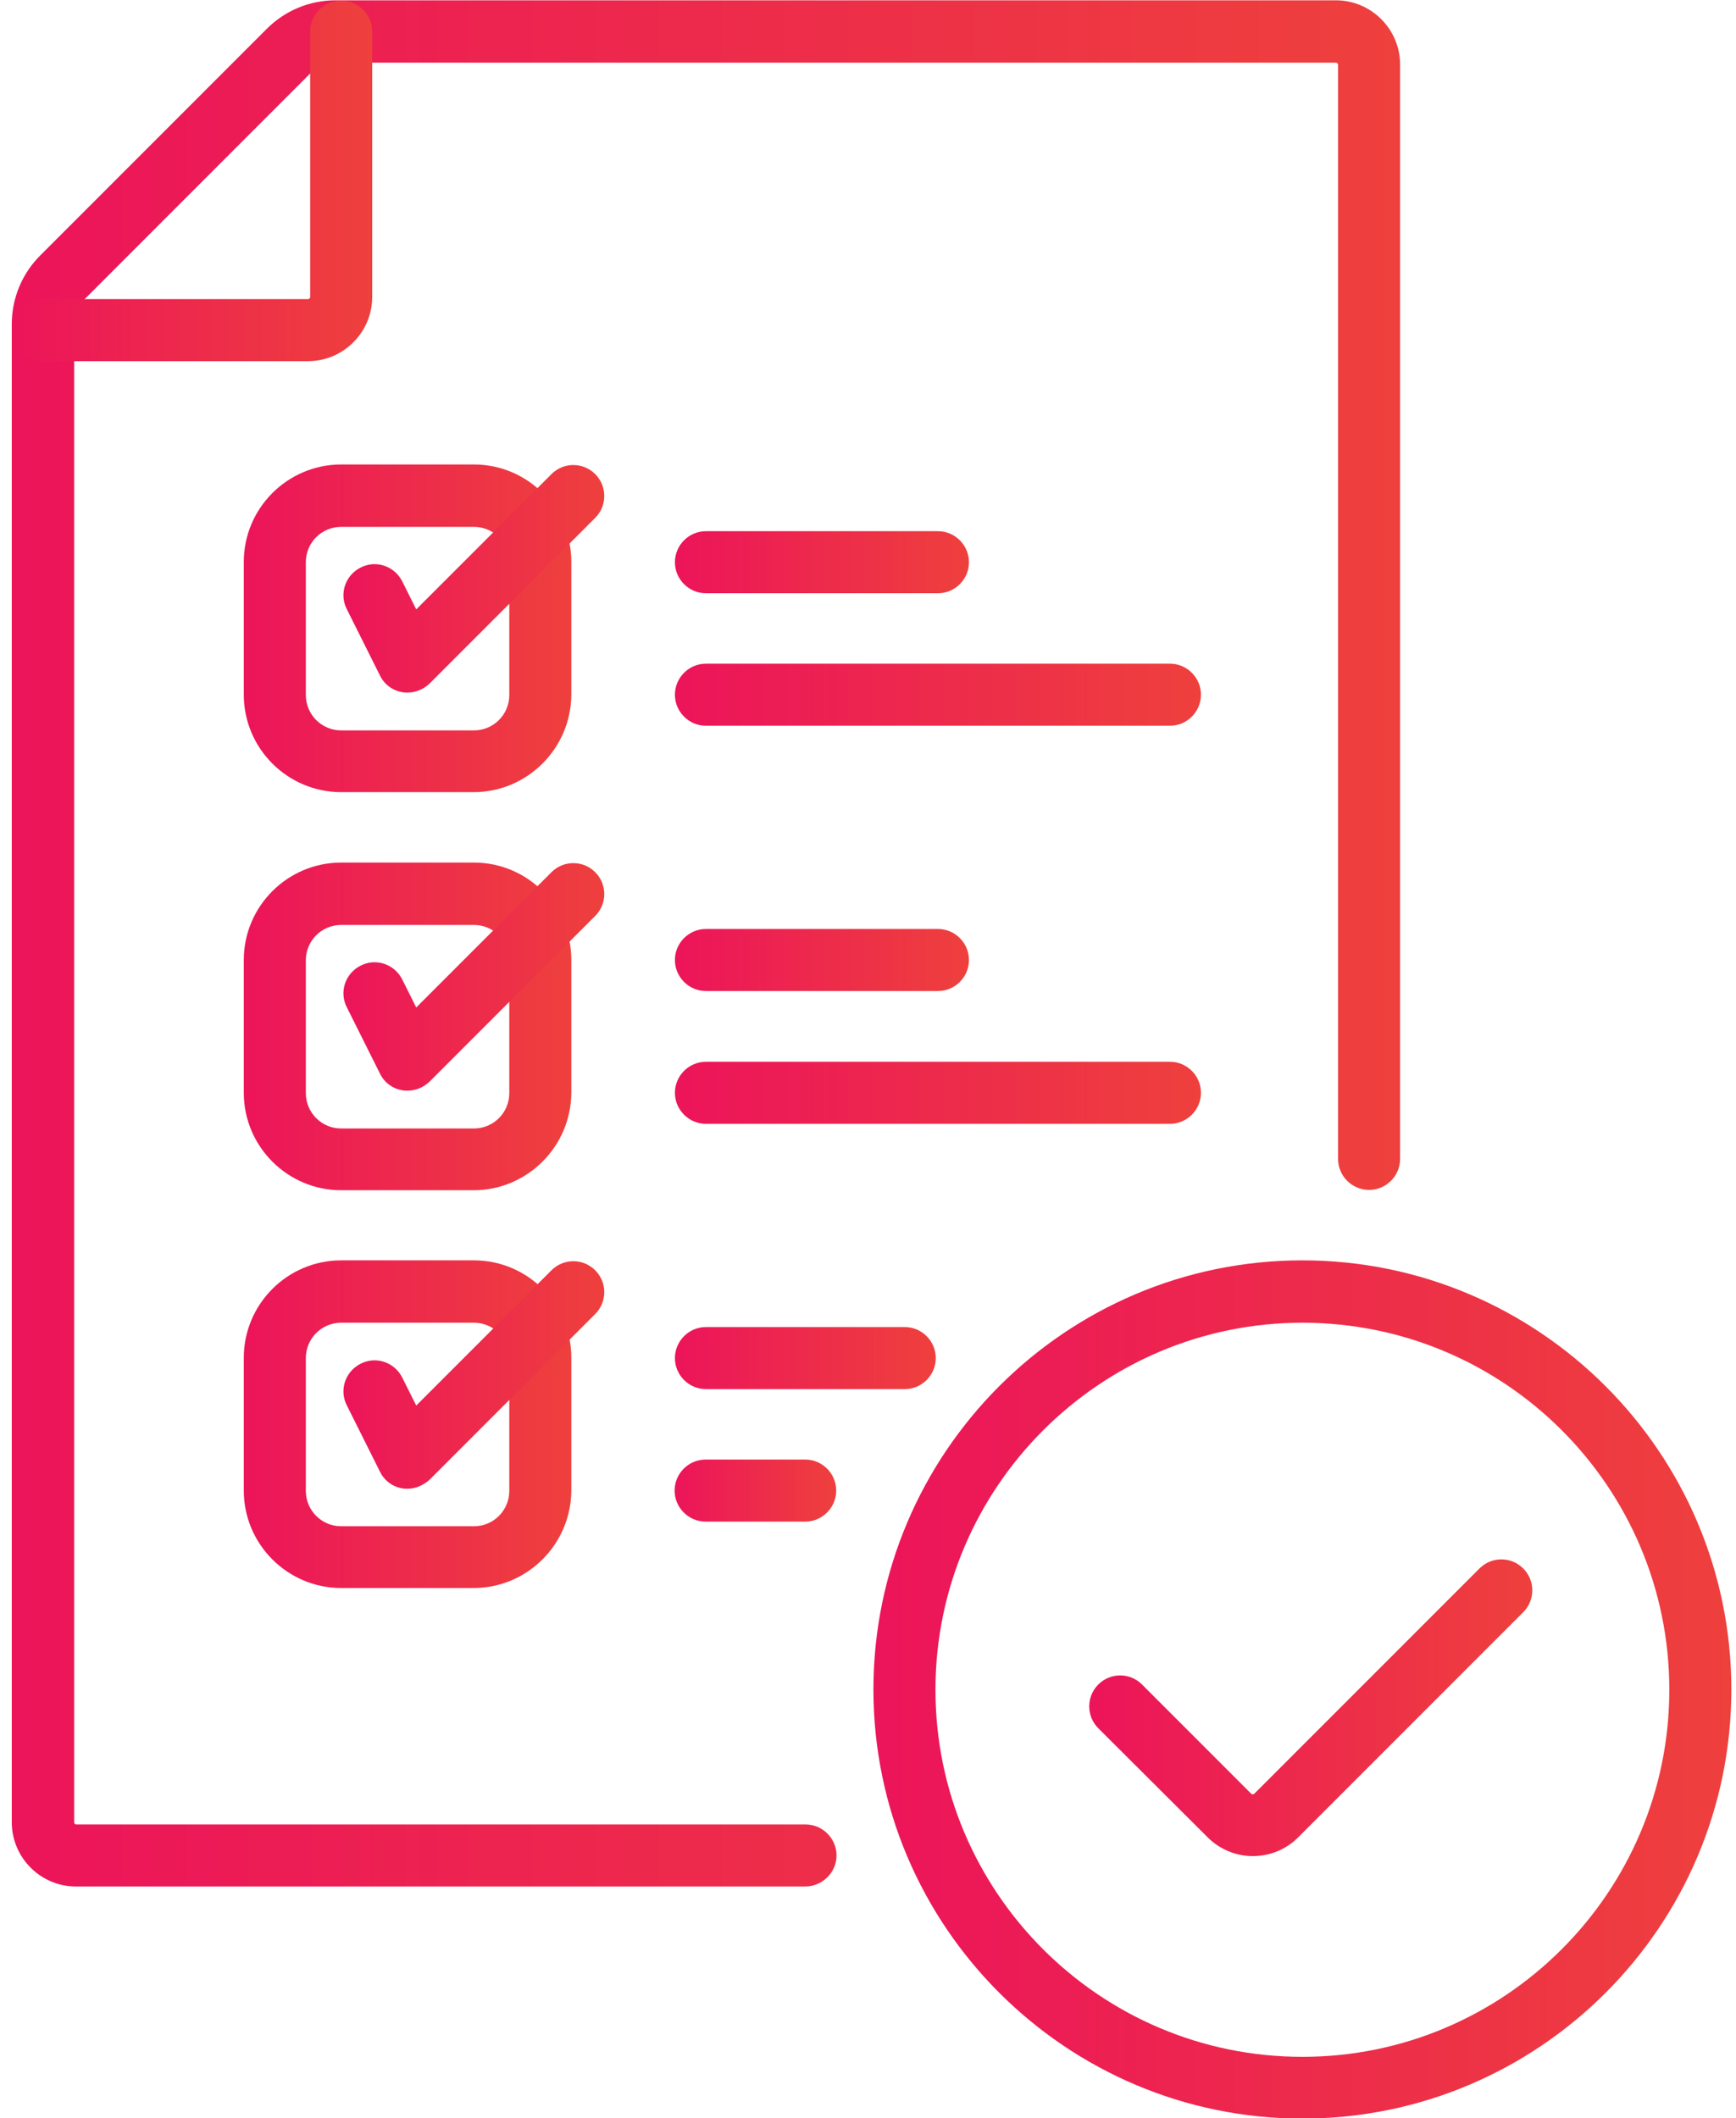
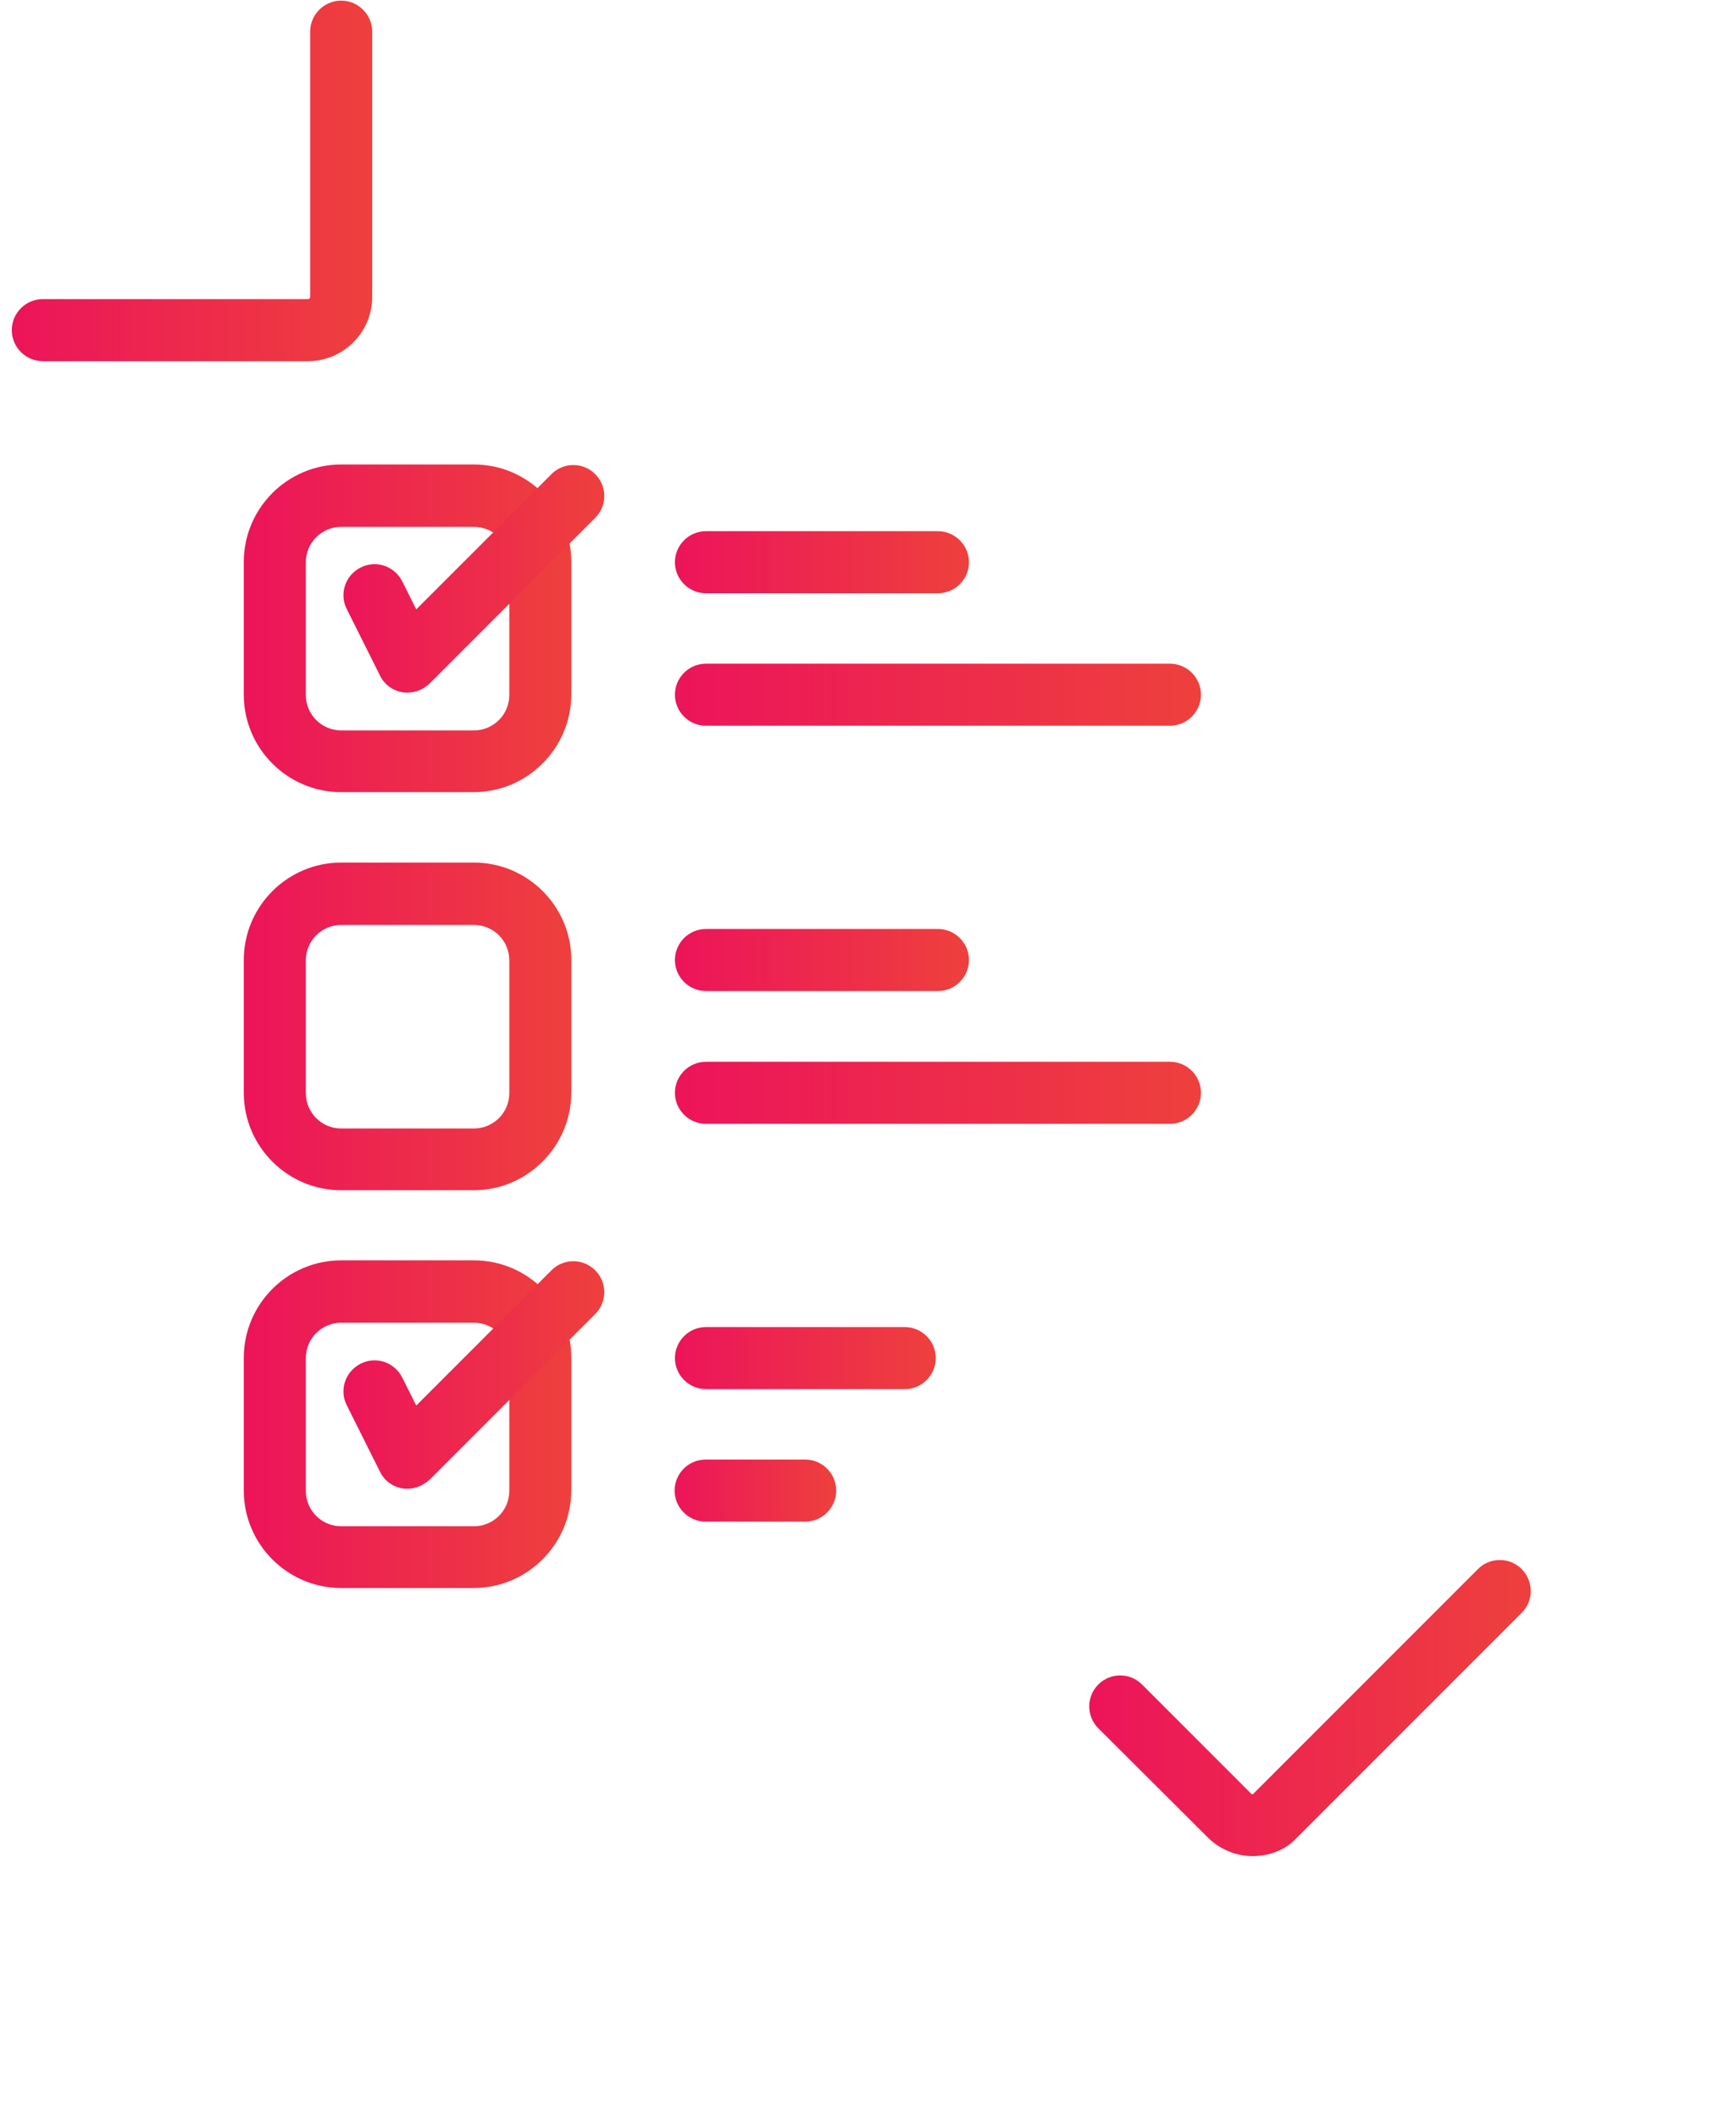
<svg xmlns="http://www.w3.org/2000/svg" version="1.1" id="svg4620" x="0px" y="0px" viewBox="0 0 559.7 682.7" style="enable-background:new 0 0 559.7 682.7;" xml:space="preserve">
  <style type="text/css">
	.st0{fill:url(#SVGID_1_);}
	.st1{fill:url(#SVGID_00000093887796136712807470000010625386464620097154_);}
	.st2{fill:url(#SVGID_00000160877022334044894480000004649996566399306900_);}
	.st3{fill:url(#SVGID_00000018939973509972421750000001462632982685971355_);}
	.st4{fill:url(#SVGID_00000178893204222094885290000008803018429042463388_);}
	.st5{fill:url(#SVGID_00000090997083474696210070000004708319234302035613_);}
	.st6{fill:url(#SVGID_00000065788511020430326830000001481156424773643966_);}
	.st7{fill:url(#SVGID_00000058573627310955673810000005564074294091708094_);}
	.st8{fill:url(#SVGID_00000148662202635411116690000009166012633114826174_);}
	.st9{fill:url(#SVGID_00000168077333635355574210000007983362573341429439_);}
	.st10{fill:url(#SVGID_00000039121267667456103160000006712184601244367797_);}
	.st11{fill:url(#SVGID_00000042014087639098929640000007029057891680398231_);}
	.st12{fill:url(#SVGID_00000085945764359886488490000017236784005514085055_);}
	.st13{fill:url(#SVGID_00000086650040863188439900000002798193328317803652_);}
	.st14{fill:url(#SVGID_00000141417696199440675160000000415366118643370640_);}
	.st15{fill:url(#SVGID_00000047060498624302876020000017792087922804931761_);}
</style>
  <g id="path4386">
    <linearGradient id="SVGID_1_" gradientUnits="userSpaceOnUse" x1="281.688" y1="544.575" x2="558.204" y2="544.575">
      <stop offset="0" style="stop-color:#EC145A" />
      <stop offset="1" style="stop-color:#EE403D" />
    </linearGradient>
-     <path class="st0" d="M419.9,682.8c-76.2,0-138.3-62-138.3-138.3c0-76.2,62-138.3,138.3-138.3c76.2,0,138.3,62,138.3,138.3   C558.2,620.8,496.2,682.8,419.9,682.8z M419.9,426.3c-65.2,0-118.3,53.1-118.3,118.3s53,118.3,118.3,118.3   c65.2,0,118.3-53,118.3-118.3S485.2,426.3,419.9,426.3z" />
  </g>
  <g id="path4390">
    <linearGradient id="SVGID_00000132768394388076110930000012461109147328915091_" gradientUnits="userSpaceOnUse" x1="3.796" y1="304.092" x2="451.322" y2="304.092">
      <stop offset="0" style="stop-color:#EC145A" />
      <stop offset="1" style="stop-color:#EE403D" />
    </linearGradient>
-     <path style="fill:url(#SVGID_00000132768394388076110930000012461109147328915091_);" d="M259.6,608H24.5   c-11.4,0-20.7-9.3-20.7-20.7V104.5c0-8.4,3.3-16.3,9.2-22.2l73-73c5.9-5.9,13.8-9.2,22.2-9.2h322.5c11.4,0,20.7,9.3,20.7,20.7   v352.7c0,5.5-4.5,10-10,10s-10-4.5-10-10V20.9c0-0.4-0.3-0.7-0.7-0.7H108.2c-3,0-5.9,1.2-8,3.3l-73,73c-2.1,2.1-3.3,5-3.3,8v482.8   c0,0.4,0.3,0.7,0.7,0.7h235.1c5.5,0,10,4.5,10,10S265.1,608,259.6,608z" />
  </g>
  <g id="path4394">
    <linearGradient id="SVGID_00000170259005421596249560000007104617481869326000_" gradientUnits="userSpaceOnUse" x1="3.796" y1="58.263" x2="119.989" y2="58.263">
      <stop offset="0" style="stop-color:#EC145A" />
      <stop offset="1" style="stop-color:#EE403D" />
    </linearGradient>
    <path style="fill:url(#SVGID_00000170259005421596249560000007104617481869326000_);" d="M99.3,116.4H13.8c-5.5,0-10-4.5-10-10   s4.5-10,10-10h85.5c0.4,0,0.7-0.3,0.7-0.7V10.2c0-5.5,4.5-10,10-10s10,4.5,10,10v85.5C120,107.1,110.7,116.4,99.3,116.4z" />
  </g>
  <g id="path4398">
    <linearGradient id="SVGID_00000130638268585901636810000016201932311442640036_" gradientUnits="userSpaceOnUse" x1="78.613" y1="202.554" x2="184.118" y2="202.554">
      <stop offset="0" style="stop-color:#EC145A" />
      <stop offset="1" style="stop-color:#EE403D" />
    </linearGradient>
    <path style="fill:url(#SVGID_00000130638268585901636810000016201932311442640036_);" d="M152.7,255.3H110   c-17.3,0-31.4-14.1-31.4-31.4v-42.8c0-17.3,14.1-31.4,31.4-31.4h42.8c17.3,0,31.4,14.1,31.4,31.4v42.8   C184.1,241.2,170,255.3,152.7,255.3z M110,169.8c-6.3,0-11.4,5.1-11.4,11.4v42.8c0,6.3,5.1,11.4,11.4,11.4h42.8   c6.3,0,11.4-5.1,11.4-11.4v-42.8c0-6.3-5.1-11.4-11.4-11.4H110z" />
  </g>
  <g id="path4402">
    <linearGradient id="SVGID_00000026869012938160552320000003563214450393975180_" gradientUnits="userSpaceOnUse" x1="78.613" y1="330.812" x2="184.118" y2="330.812">
      <stop offset="0" style="stop-color:#EC145A" />
      <stop offset="1" style="stop-color:#EE403D" />
    </linearGradient>
    <path style="fill:url(#SVGID_00000026869012938160552320000003563214450393975180_);" d="M152.7,383.6H110   c-17.3,0-31.4-14.1-31.4-31.4v-42.8c0-17.3,14.1-31.4,31.4-31.4h42.8c17.3,0,31.4,14.1,31.4,31.4v42.8   C184.1,369.5,170,383.6,152.7,383.6z M110,298.1c-6.3,0-11.4,5.1-11.4,11.4v42.8c0,6.3,5.1,11.4,11.4,11.4h42.8   c6.3,0,11.4-5.1,11.4-11.4v-42.8c0-6.3-5.1-11.4-11.4-11.4H110z" />
  </g>
  <g id="path4406">
    <linearGradient id="SVGID_00000053541673484818736070000009479690477925364638_" gradientUnits="userSpaceOnUse" x1="78.613" y1="459.07" x2="184.118" y2="459.07">
      <stop offset="0" style="stop-color:#EC145A" />
      <stop offset="1" style="stop-color:#EE403D" />
    </linearGradient>
    <path style="fill:url(#SVGID_00000053541673484818736070000009479690477925364638_);" d="M152.7,511.8H110   c-17.3,0-31.4-14.1-31.4-31.4v-42.8c0-17.3,14.1-31.4,31.4-31.4h42.8c17.3,0,31.4,14.1,31.4,31.4v42.8   C184.1,497.7,170,511.8,152.7,511.8z M110,426.3c-6.3,0-11.4,5.1-11.4,11.4v42.8c0,6.3,5.1,11.4,11.4,11.4h42.8   c6.3,0,11.4-5.1,11.4-11.4v-42.8c0-6.3-5.1-11.4-11.4-11.4H110z" />
  </g>
  <g id="path4410">
    <linearGradient id="SVGID_00000129197190055857255760000012280411878836861838_" gradientUnits="userSpaceOnUse" x1="110.675" y1="186.521" x2="194.807" y2="186.521">
      <stop offset="0" style="stop-color:#EC145A" />
      <stop offset="1" style="stop-color:#EE403D" />
    </linearGradient>
    <path style="fill:url(#SVGID_00000129197190055857255760000012280411878836861838_);" d="M131.4,223.2c-0.5,0-1.1,0-1.6-0.1   c-3.2-0.5-5.9-2.5-7.3-5.4l-10.7-21.4c-2.5-4.9-0.5-10.9,4.5-13.4c4.9-2.5,10.9-0.5,13.4,4.5l4.5,9l43.6-43.6   c3.9-3.9,10.2-3.9,14.1,0c3.9,3.9,3.9,10.2,0,14.1l-53.4,53.4C136.5,222.2,134,223.2,131.4,223.2z" />
  </g>
  <g id="path4414">
    <linearGradient id="SVGID_00000055689329976947529250000014496965565242351014_" gradientUnits="userSpaceOnUse" x1="110.675" y1="314.78" x2="194.807" y2="314.78">
      <stop offset="0" style="stop-color:#EC145A" />
      <stop offset="1" style="stop-color:#EE403D" />
    </linearGradient>
-     <path style="fill:url(#SVGID_00000055689329976947529250000014496965565242351014_);" d="M131.4,351.5c-0.5,0-1.1,0-1.6-0.1   c-3.2-0.5-5.9-2.5-7.3-5.4l-10.7-21.4c-2.5-4.9-0.5-10.9,4.5-13.4c4.9-2.5,10.9-0.5,13.4,4.5l4.5,9l43.6-43.6   c3.9-3.9,10.2-3.9,14.1,0s3.9,10.2,0,14.1l-53.4,53.4C136.5,350.5,134,351.5,131.4,351.5z" />
  </g>
  <g id="path4418">
    <linearGradient id="SVGID_00000127020460437811165400000008505187536984179084_" gradientUnits="userSpaceOnUse" x1="110.675" y1="443.038" x2="194.807" y2="443.038">
      <stop offset="0" style="stop-color:#EC145A" />
      <stop offset="1" style="stop-color:#EE403D" />
    </linearGradient>
    <path style="fill:url(#SVGID_00000127020460437811165400000008505187536984179084_);" d="M131.4,479.8c-0.5,0-1.1,0-1.6-0.1   c-3.2-0.5-5.9-2.5-7.3-5.4l-10.7-21.4c-2.5-4.9-0.5-10.9,4.5-13.4c4.9-2.5,10.9-0.5,13.4,4.5l4.5,9l43.6-43.6   c3.9-3.9,10.2-3.9,14.1,0c3.9,3.9,3.9,10.2,0,14.1l-53.4,53.4C136.5,478.7,134,479.8,131.4,479.8z" />
  </g>
  <g id="path4422">
    <linearGradient id="SVGID_00000134960262958559989190000010504726977591357341_" gradientUnits="userSpaceOnUse" x1="217.56" y1="181.178" x2="312.377" y2="181.178">
      <stop offset="0" style="stop-color:#EC145A" />
      <stop offset="1" style="stop-color:#EE403D" />
    </linearGradient>
    <path style="fill:url(#SVGID_00000134960262958559989190000010504726977591357341_);" d="M302.4,191.2h-74.8c-5.5,0-10-4.5-10-10   s4.5-10,10-10h74.8c5.5,0,10,4.5,10,10S307.9,191.2,302.4,191.2z" />
  </g>
  <g id="path4426">
    <linearGradient id="SVGID_00000092450677564331095180000011990306965043642533_" gradientUnits="userSpaceOnUse" x1="217.56" y1="223.931" x2="387.194" y2="223.931">
      <stop offset="0" style="stop-color:#EC145A" />
      <stop offset="1" style="stop-color:#EE403D" />
    </linearGradient>
    <path style="fill:url(#SVGID_00000092450677564331095180000011990306965043642533_);" d="M377.2,233.9H227.6c-5.5,0-10-4.5-10-10   s4.5-10,10-10h149.6c5.5,0,10,4.5,10,10S382.7,233.9,377.2,233.9z" />
  </g>
  <g id="path4430">
    <linearGradient id="SVGID_00000151527017643015967560000001445050137686073261_" gradientUnits="userSpaceOnUse" x1="217.56" y1="309.435" x2="312.377" y2="309.435">
      <stop offset="0" style="stop-color:#EC145A" />
      <stop offset="1" style="stop-color:#EE403D" />
    </linearGradient>
    <path style="fill:url(#SVGID_00000151527017643015967560000001445050137686073261_);" d="M302.4,319.4h-74.8c-5.5,0-10-4.5-10-10   s4.5-10,10-10h74.8c5.5,0,10,4.5,10,10S307.9,319.4,302.4,319.4z" />
  </g>
  <g id="path4434">
    <linearGradient id="SVGID_00000066499766433786032350000000811952113543873970_" gradientUnits="userSpaceOnUse" x1="217.56" y1="352.188" x2="387.194" y2="352.188">
      <stop offset="0" style="stop-color:#EC145A" />
      <stop offset="1" style="stop-color:#EE403D" />
    </linearGradient>
    <path style="fill:url(#SVGID_00000066499766433786032350000000811952113543873970_);" d="M377.2,362.2H227.6c-5.5,0-10-4.5-10-10   s4.5-10,10-10h149.6c5.5,0,10,4.5,10,10S382.7,362.2,377.2,362.2z" />
  </g>
  <g id="path4438">
    <linearGradient id="SVGID_00000018931930320723749650000000962134136856551852_" gradientUnits="userSpaceOnUse" x1="217.56" y1="437.693" x2="301.688" y2="437.693">
      <stop offset="0" style="stop-color:#EC145A" />
      <stop offset="1" style="stop-color:#EE403D" />
    </linearGradient>
    <path style="fill:url(#SVGID_00000018931930320723749650000000962134136856551852_);" d="M291.7,447.7h-64.1c-5.5,0-10-4.5-10-10   s4.5-10,10-10h64.1c5.5,0,10,4.5,10,10S297.2,447.7,291.7,447.7z" />
  </g>
  <g id="path4442">
    <linearGradient id="SVGID_00000166662655366700914230000009797969176250684825_" gradientUnits="userSpaceOnUse" x1="217.56" y1="480.446" x2="269.623" y2="480.446">
      <stop offset="0" style="stop-color:#EC145A" />
      <stop offset="1" style="stop-color:#EE403D" />
    </linearGradient>
    <path style="fill:url(#SVGID_00000166662655366700914230000009797969176250684825_);" d="M259.6,490.4h-32.1c-5.5,0-10-4.5-10-10   s4.5-10,10-10h32.1c5.5,0,10,4.5,10,10S265.1,490.4,259.6,490.4z" />
  </g>
  <g id="path4446">
    <linearGradient id="SVGID_00000158011473959553707740000000996411138907059889_" gradientUnits="userSpaceOnUse" x1="351.161" y1="550.379" x2="494.076" y2="550.379">
      <stop offset="0" style="stop-color:#EC145A" />
      <stop offset="1" style="stop-color:#EE403D" />
    </linearGradient>
-     <path style="fill:url(#SVGID_00000158011473959553707740000000996411138907059889_);" d="M403.9,598.2c-5.5,0-10.7-2.2-14.6-6.1   L354.1,557c-3.9-3.9-3.9-10.2,0-14.1c3.9-3.9,10.2-3.9,14.1,0l35.2,35.2c0,0,0.2,0.2,0.5,0.2c0.3,0,0.4-0.2,0.5-0.2l72.6-72.6   c3.9-3.9,10.2-3.9,14.1,0c3.9,3.9,3.9,10.2,0,14.1l-72.6,72.6C414.6,596.1,409.4,598.2,403.9,598.2z" />
+     <path style="fill:url(#SVGID_00000158011473959553707740000000996411138907059889_);" d="M403.9,598.2c-5.5,0-10.7-2.2-14.6-6.1   L354.1,557c-3.9-3.9-3.9-10.2,0-14.1c3.9-3.9,10.2-3.9,14.1,0l35.2,35.2c0,0,0.2,0.2,0.5,0.2l72.6-72.6   c3.9-3.9,10.2-3.9,14.1,0c3.9,3.9,3.9,10.2,0,14.1l-72.6,72.6C414.6,596.1,409.4,598.2,403.9,598.2z" />
  </g>
</svg>